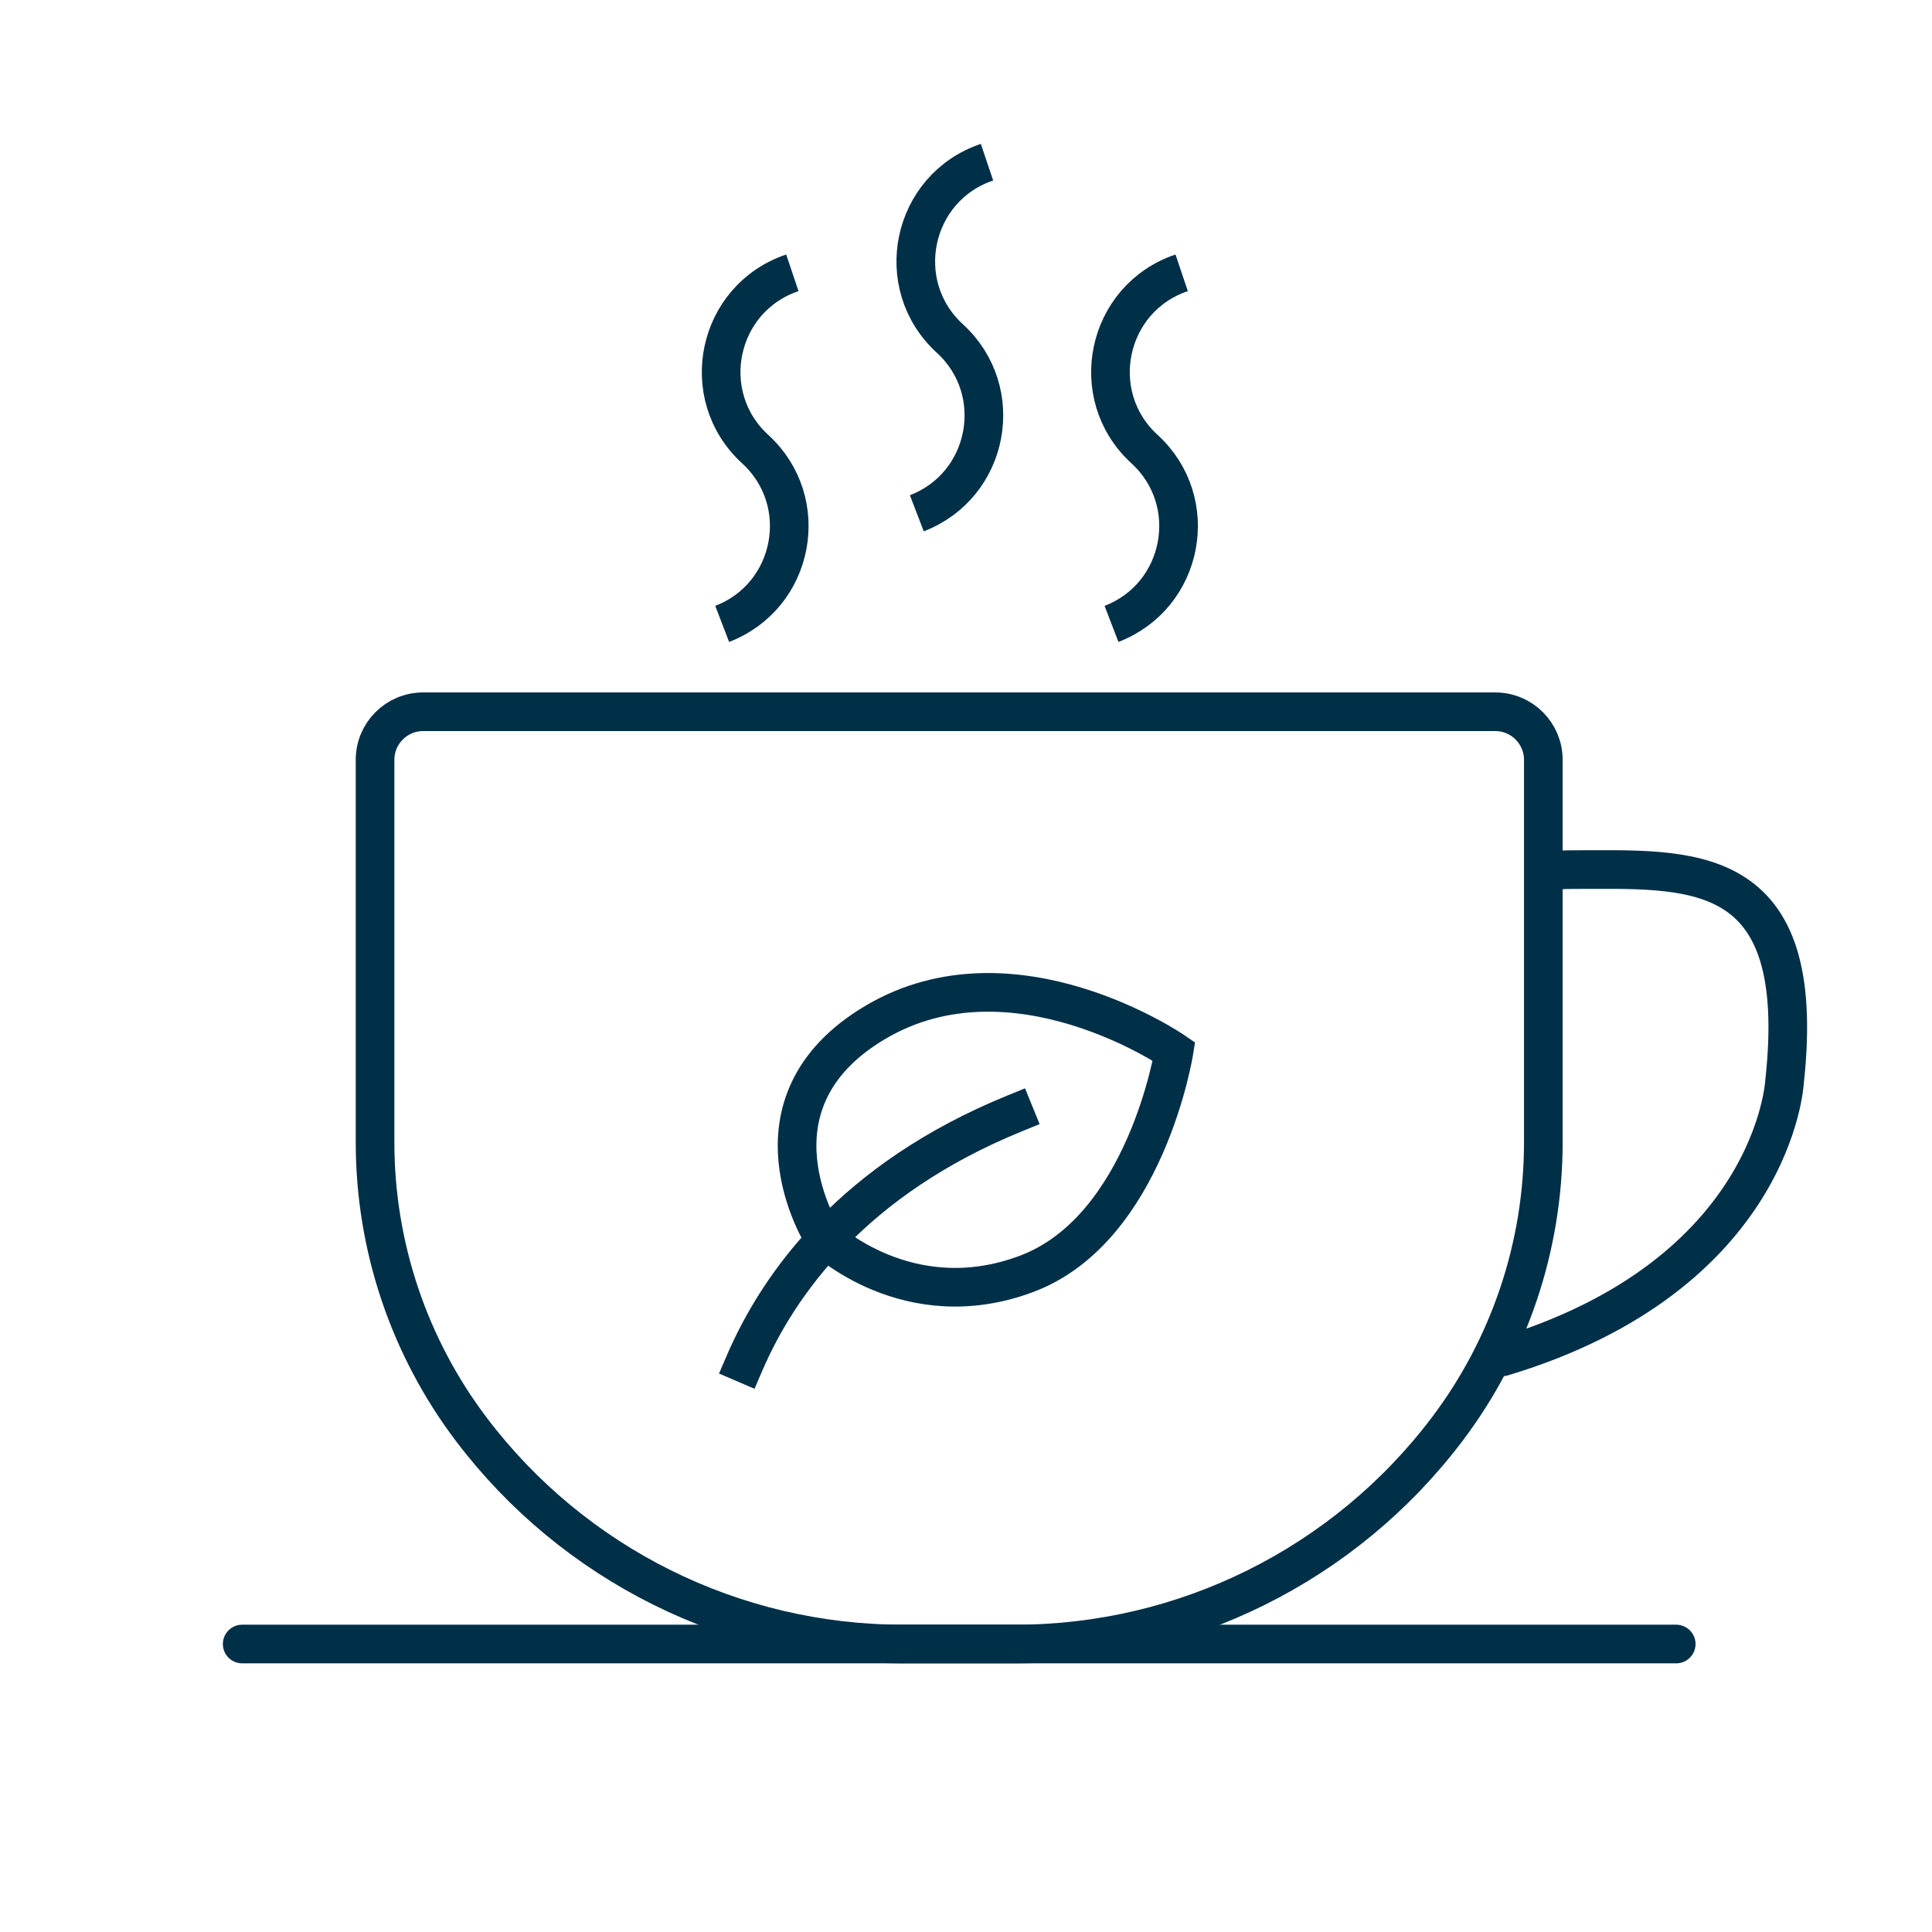
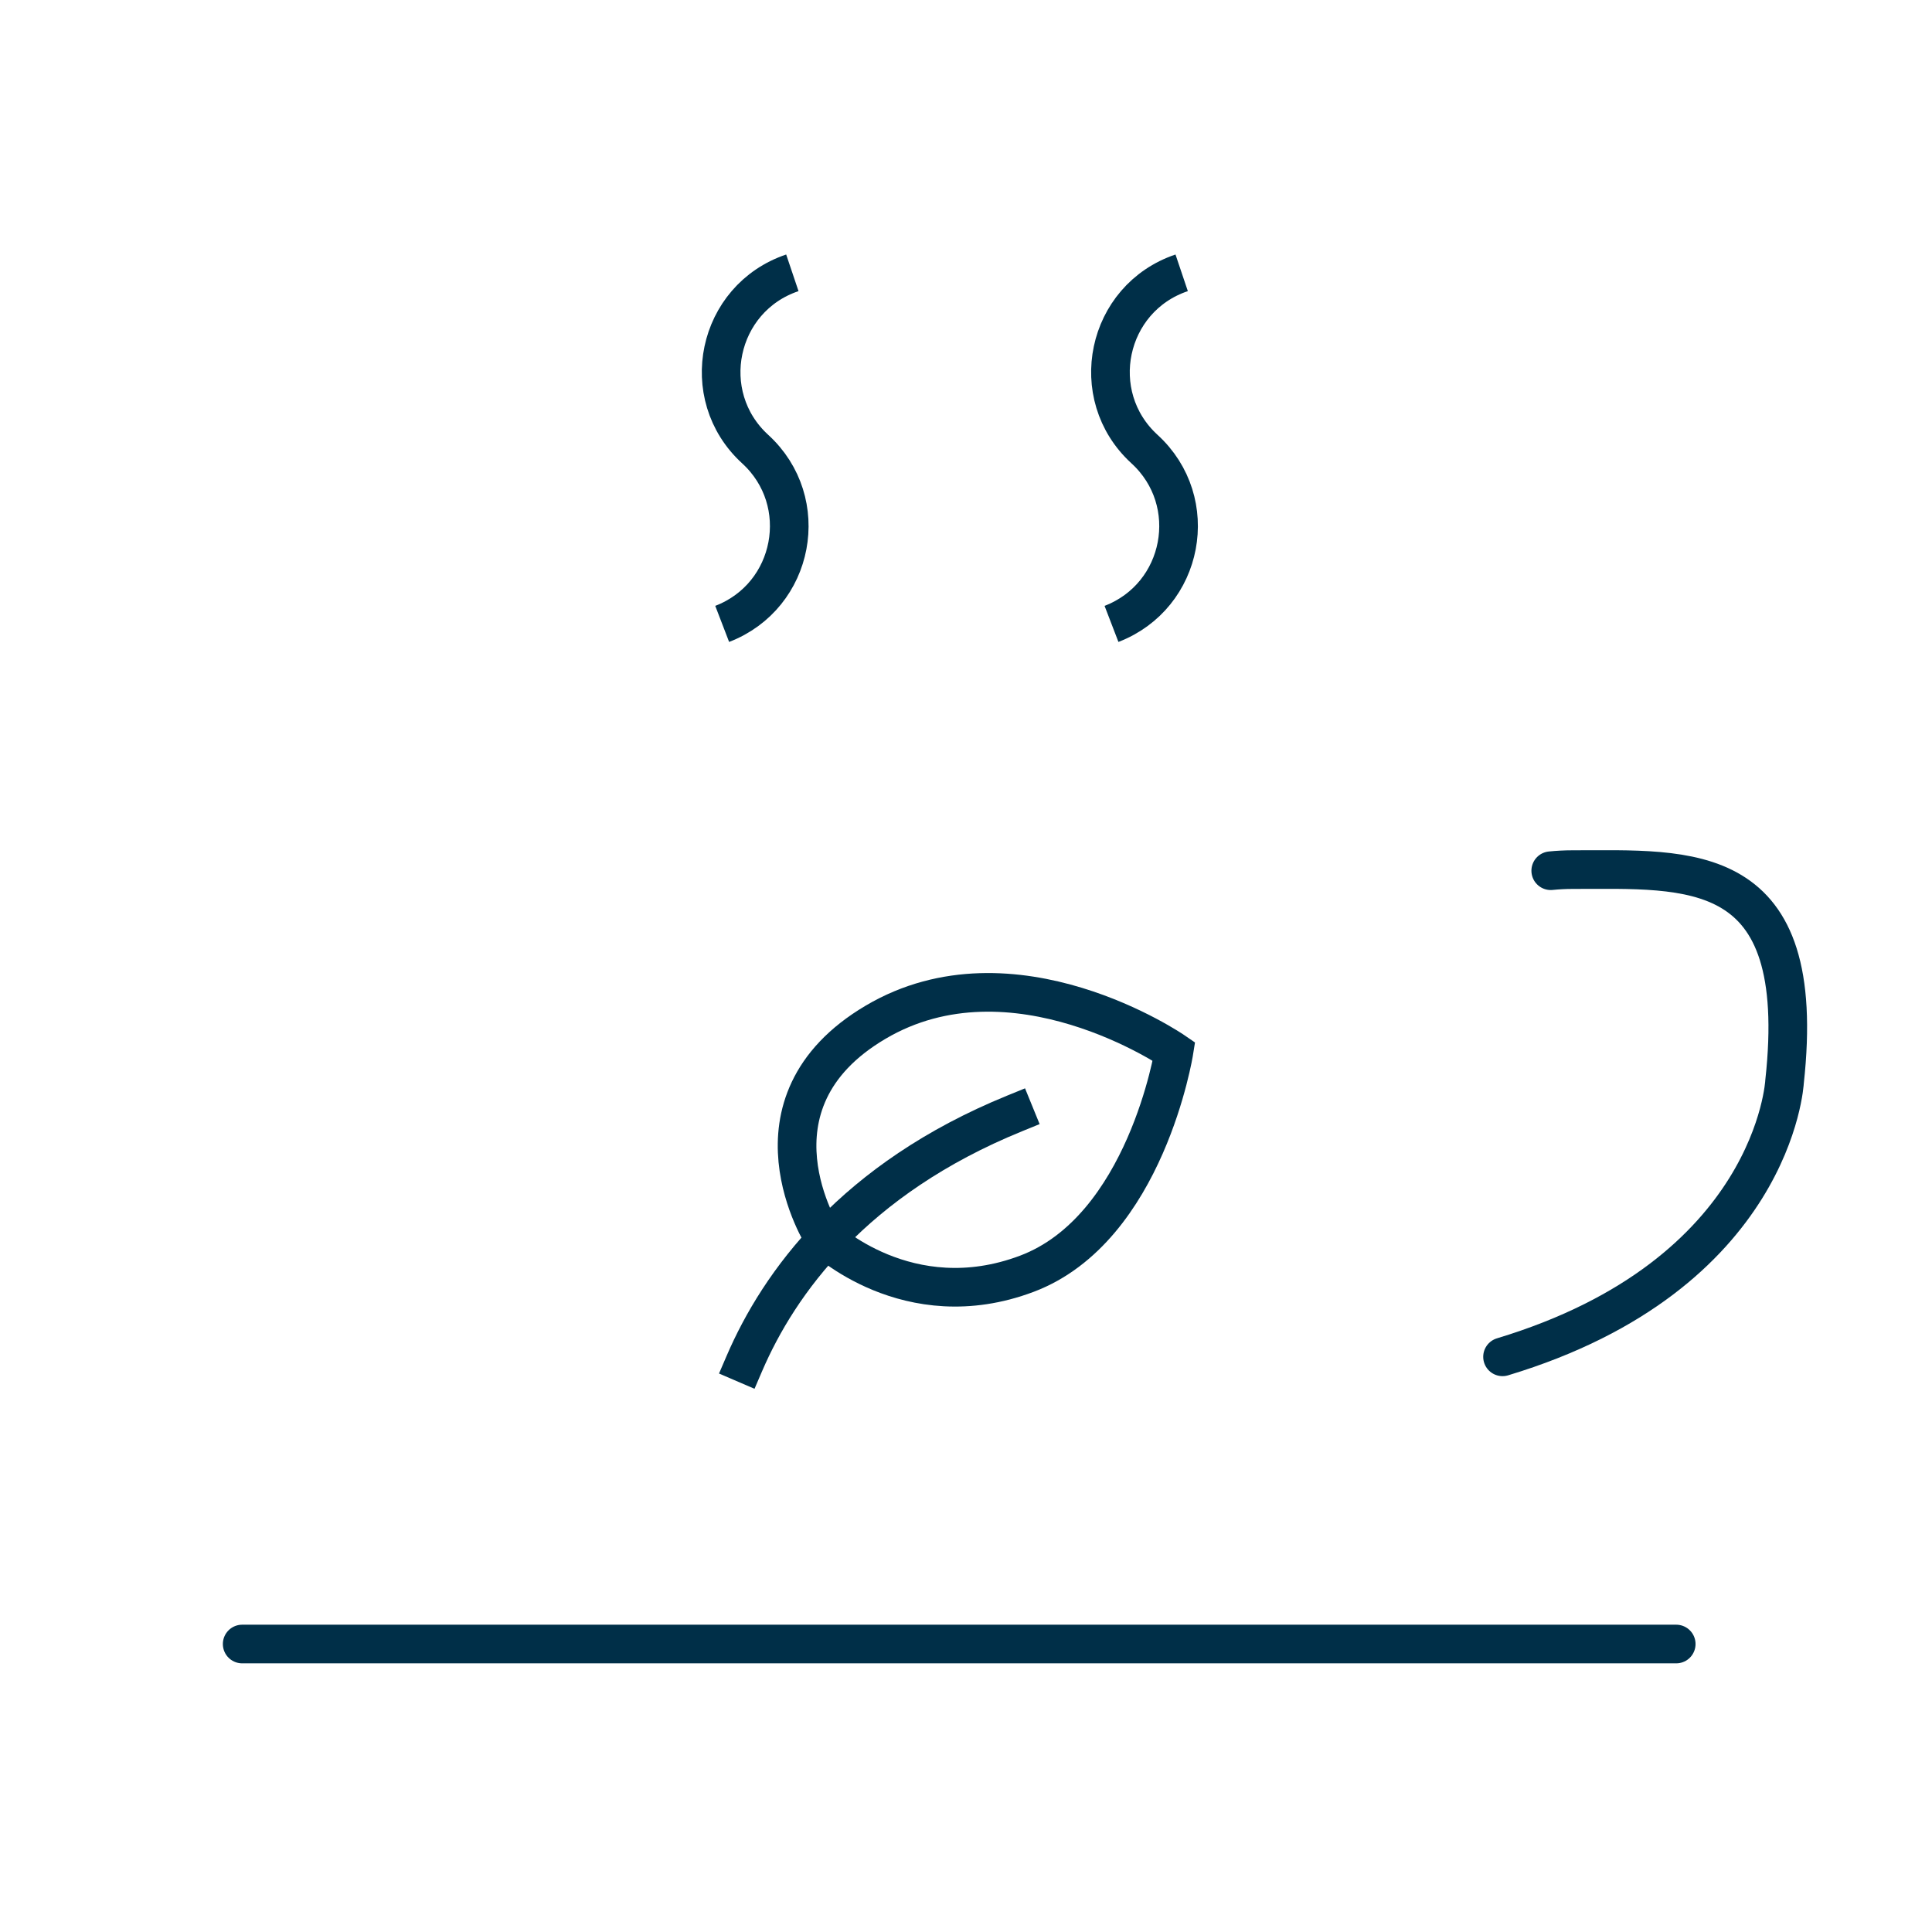
<svg xmlns="http://www.w3.org/2000/svg" id="Layer_1" data-name="Layer 1" viewBox="0 0 100 100">
  <defs>
    <style>
      .cls-1 {
        stroke-linecap: square;
      }

      .cls-1, .cls-2, .cls-3 {
        fill: none;
        stroke: #002f48;
        stroke-miterlimit: 10;
        stroke-width: 2px;
      }

      .cls-2 {
        stroke-linecap: round;
      }
    </style>
  </defs>
-   <path class="cls-2" d="m52.565,85.094h-5.834c-8.772,0-17.037-4.11-22.331-11.105h0c-3.236-4.276-4.987-9.491-4.987-14.853v-19.809c0-1.373,1.113-2.486,2.486-2.486h55.497c1.373,0,2.486,1.113,2.486,2.486v19.809c0,5.362-1.751,10.577-4.987,14.853h0c-5.293,6.995-13.559,11.105-22.331,11.105Z" />
  <path class="cls-2" d="m80.266,45.068c.369-.037.744-.057,1.123-.057,6.064,0,12.249-.608,10.979,10.979,0,0-.517,9.992-14.597,14.239" />
  <g>
    <path class="cls-3" d="m41.012,14.121c-3.907,1.317-4.966,6.343-1.923,9.125h0c2.969,2.714,2.046,7.603-1.709,9.047" />
    <path class="cls-3" d="m61.163,14.121c-3.907,1.317-4.966,6.343-1.923,9.125h0c2.969,2.714,2.046,7.603-1.709,9.047" />
-     <path class="cls-3" d="m51.087,8.395c-3.907,1.317-4.966,6.343-1.923,9.125h0c2.969,2.714,2.046,7.603-1.709,9.047" />
  </g>
  <line class="cls-2" x1="12.535" y1="85.094" x2="86.761" y2="85.094" />
  <g>
    <path class="cls-1" d="m42.616,64.039s-4.429-6.914,2.701-11.127c7.13-4.213,15.449,1.512,15.449,1.512,0,0-1.459,9.183-7.616,11.505-6.158,2.323-10.533-1.891-10.533-1.891Z" />
    <path class="cls-1" d="m38.53,70.57c1.791-4.163,5.654-9.54,13.977-12.935" />
  </g>
</svg>